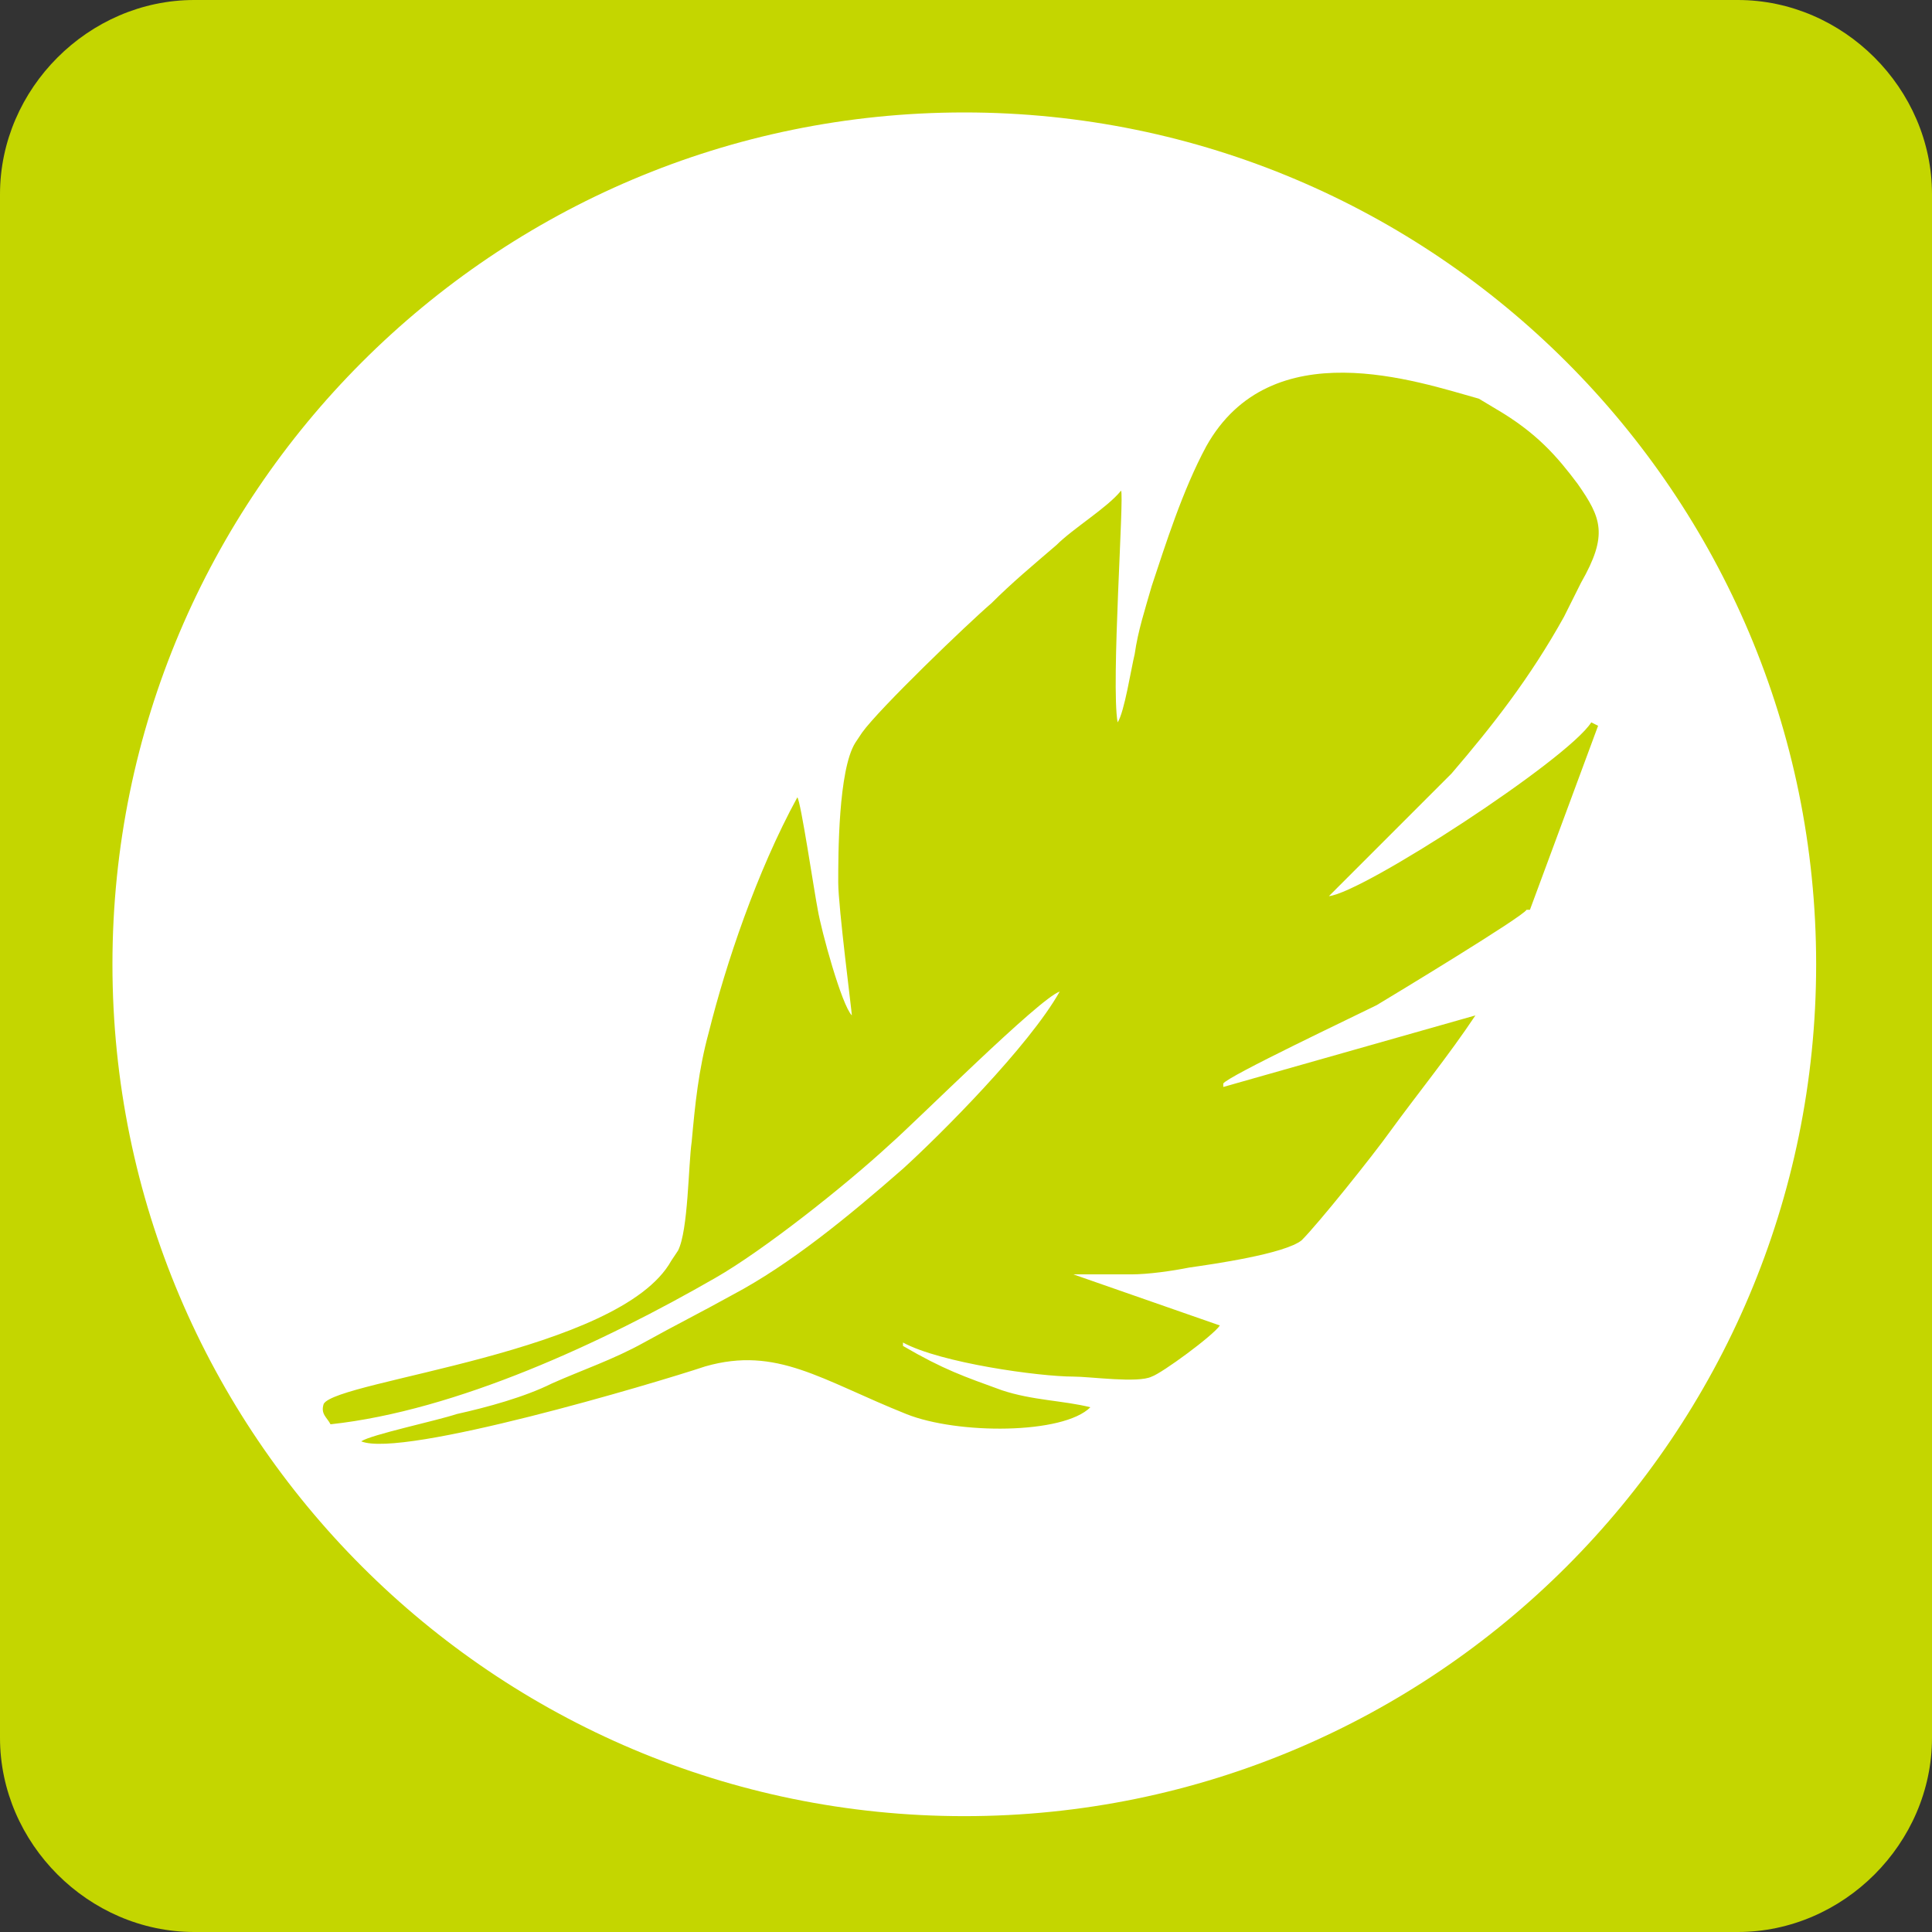
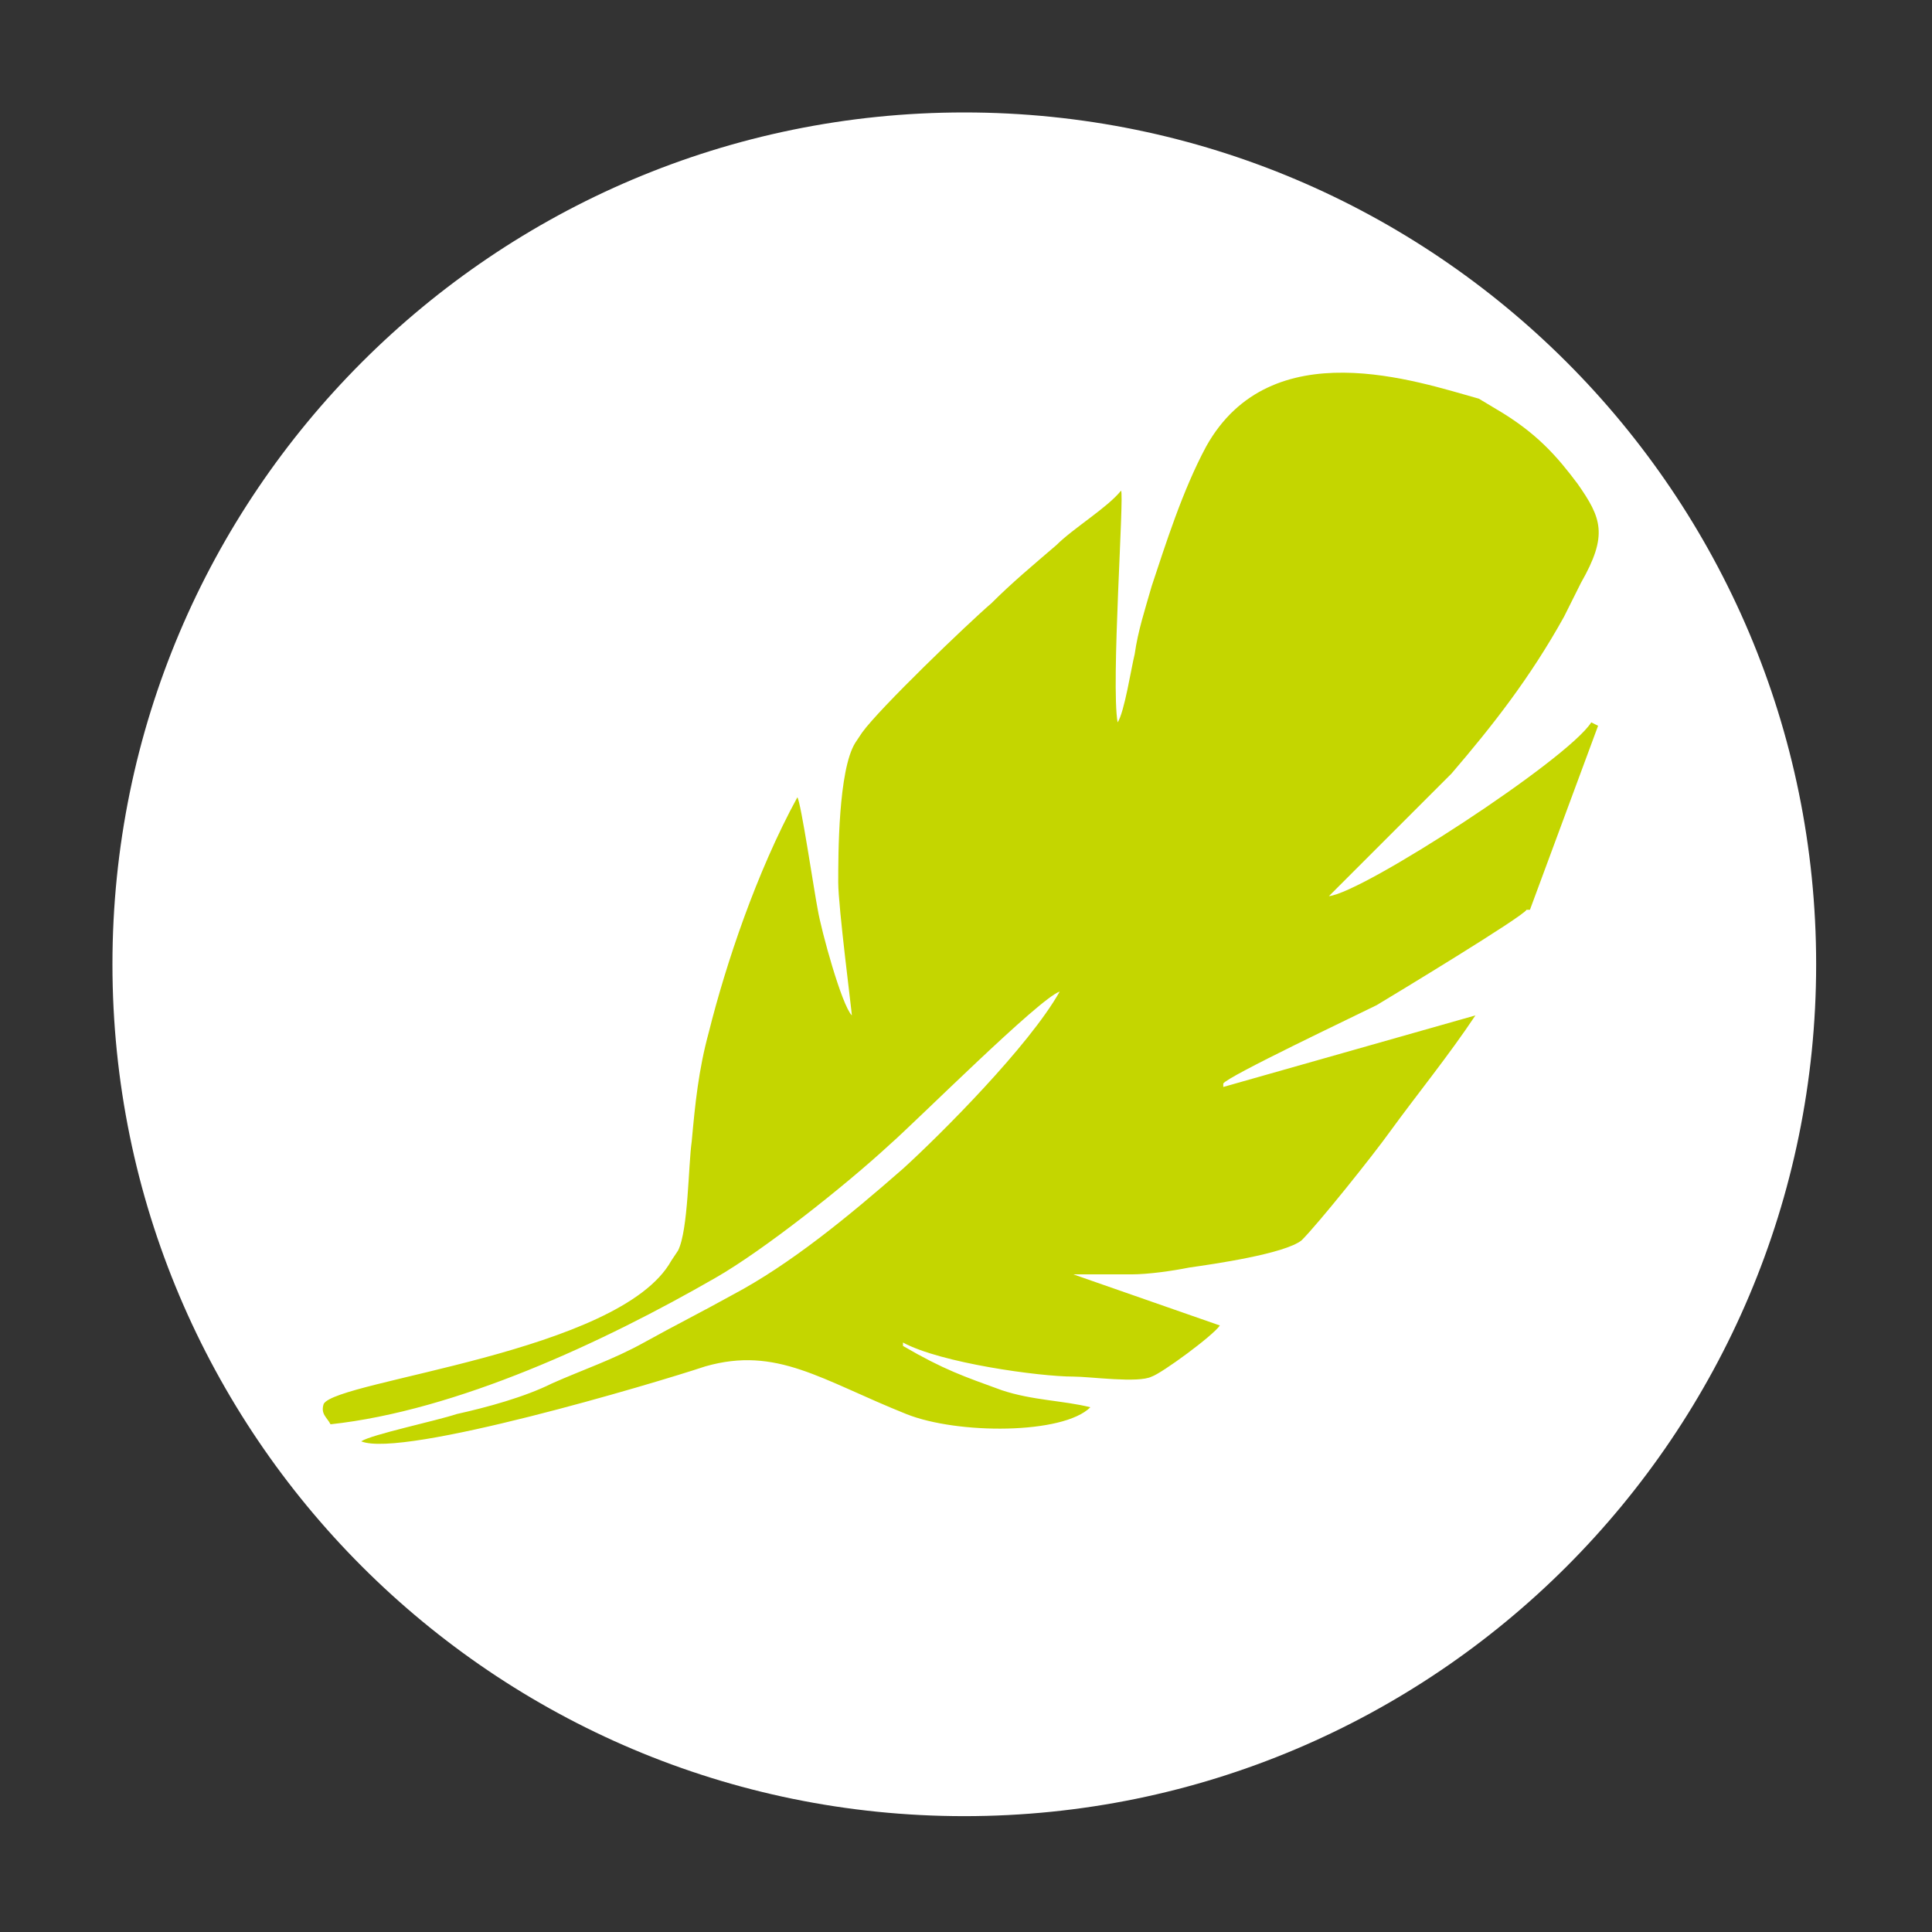
<svg xmlns="http://www.w3.org/2000/svg" version="1.1" id="Layer_1" x="0px" y="0px" viewBox="0 0 56.7 56.7" style="enable-background:new 0 0 56.7 56.7;" xml:space="preserve">
  <rect x="0" y="0" width="56.7" height="56.7" fill="#333333" stroke="none" />
  <style type="text/css">
	.st0{fill-rule:evenodd;clip-rule:evenodd;fill:#C4D600;}
	.st1{fill-rule:evenodd;clip-rule:evenodd;fill:#FFFFFF;}
</style>
  <g>
-     <path class="st0" d="M5.7,0H51c3.1,0,5.7,2.6,5.7,5.7V51c0,3.1-2.6,5.7-5.7,5.7H5.7C2.6,56.7,0,54.1,0,51V5.7C0,2.6,2.6,0,5.7,0" />
    <path class="st1" d="M28.3,3.3c13.8,0,25,11.2,25,25c0,13.8-11.2,25-25,25c-13.8,0-25-11.2-25-25C3.3,14.5,14.5,3.3,28.3,3.3" />
    <path class="st0" d="M35.4,13.1c-0.7,1.3-1.2,2.9-1.6,4.1c-0.2,0.7-0.4,1.3-0.5,2c-0.1,0.4-0.3,1.7-0.5,2c-0.2-1.1,0.2-6.7,0.1-6.8   c-0.4,0.5-1.4,1.1-1.9,1.6c-0.7,0.6-1.3,1.1-1.9,1.7c-0.7,0.6-3.3,3.1-3.8,3.8l-0.2,0.3c-0.5,0.8-0.5,3.3-0.5,4.1   c0,0.7,0.4,3.8,0.4,3.9c-0.3-0.3-0.9-2.5-1-3.1c-0.1-0.5-0.5-3.2-0.6-3.3c-1.2,2.2-2.1,4.9-2.6,6.9c-0.3,1.1-0.4,2.1-0.5,3.2   c-0.1,0.7-0.1,2.6-0.4,3.2l-0.2,0.3c-1.5,2.7-9.8,3.5-10.2,4.2c-0.1,0.3,0.1,0.4,0.2,0.6c3.7-0.4,8-2.4,11.3-4.3   c1.4-0.8,3.8-2.7,5.1-3.9c0.8-0.7,4.4-4.3,5-4.5c-0.9,1.6-3.5,4.2-4.6,5.2c-1.6,1.4-3.3,2.8-5,3.7c-0.9,0.5-1.7,0.9-2.6,1.4   c-0.9,0.5-1.8,0.8-2.7,1.2c-0.8,0.4-1.9,0.7-2.8,0.9c-0.6,0.2-2.5,0.6-2.8,0.8c1.2,0.5,8.6-1.7,10.1-2.2c2.1-0.6,3.4,0.4,5.9,1.4   c1.5,0.6,4.6,0.6,5.4-0.2c-0.8-0.2-1.7-0.2-2.6-0.5c-1.1-0.4-1.7-0.6-2.9-1.3l0-0.1c1.1,0.6,4,1,5,1c0.5,0,1.9,0.2,2.3,0   c0.3-0.1,1.8-1.2,2-1.5l-4.3-1.5c0.2,0,1.4,0,1.7,0c0.5,0,1.2-0.1,1.7-0.2c0.7-0.1,2.8-0.4,3.3-0.8c0.5-0.5,2.1-2.5,2.6-3.2   c0.8-1.1,1.7-2.2,2.5-3.4l-7.4,2.1l0-0.1c0.1-0.2,3.9-2,4.5-2.3c0.5-0.3,4.3-2.6,4.4-2.8l0.1,0l2-5.4l-0.2-0.1   c-0.7,1.1-6.7,5-7.7,5.1c0.2-0.2,1.4-1.4,1.8-1.8c0.6-0.6,1.2-1.2,1.8-1.8c1.2-1.4,2.3-2.8,3.3-4.6l0.5-1c0.8-1.4,0.6-1.9-0.1-2.9   c-0.6-0.8-1.2-1.5-2.4-2.2l-0.5-0.3C41.6,11.2,37.3,9.7,35.4,13.1" />
  </g>
</svg>